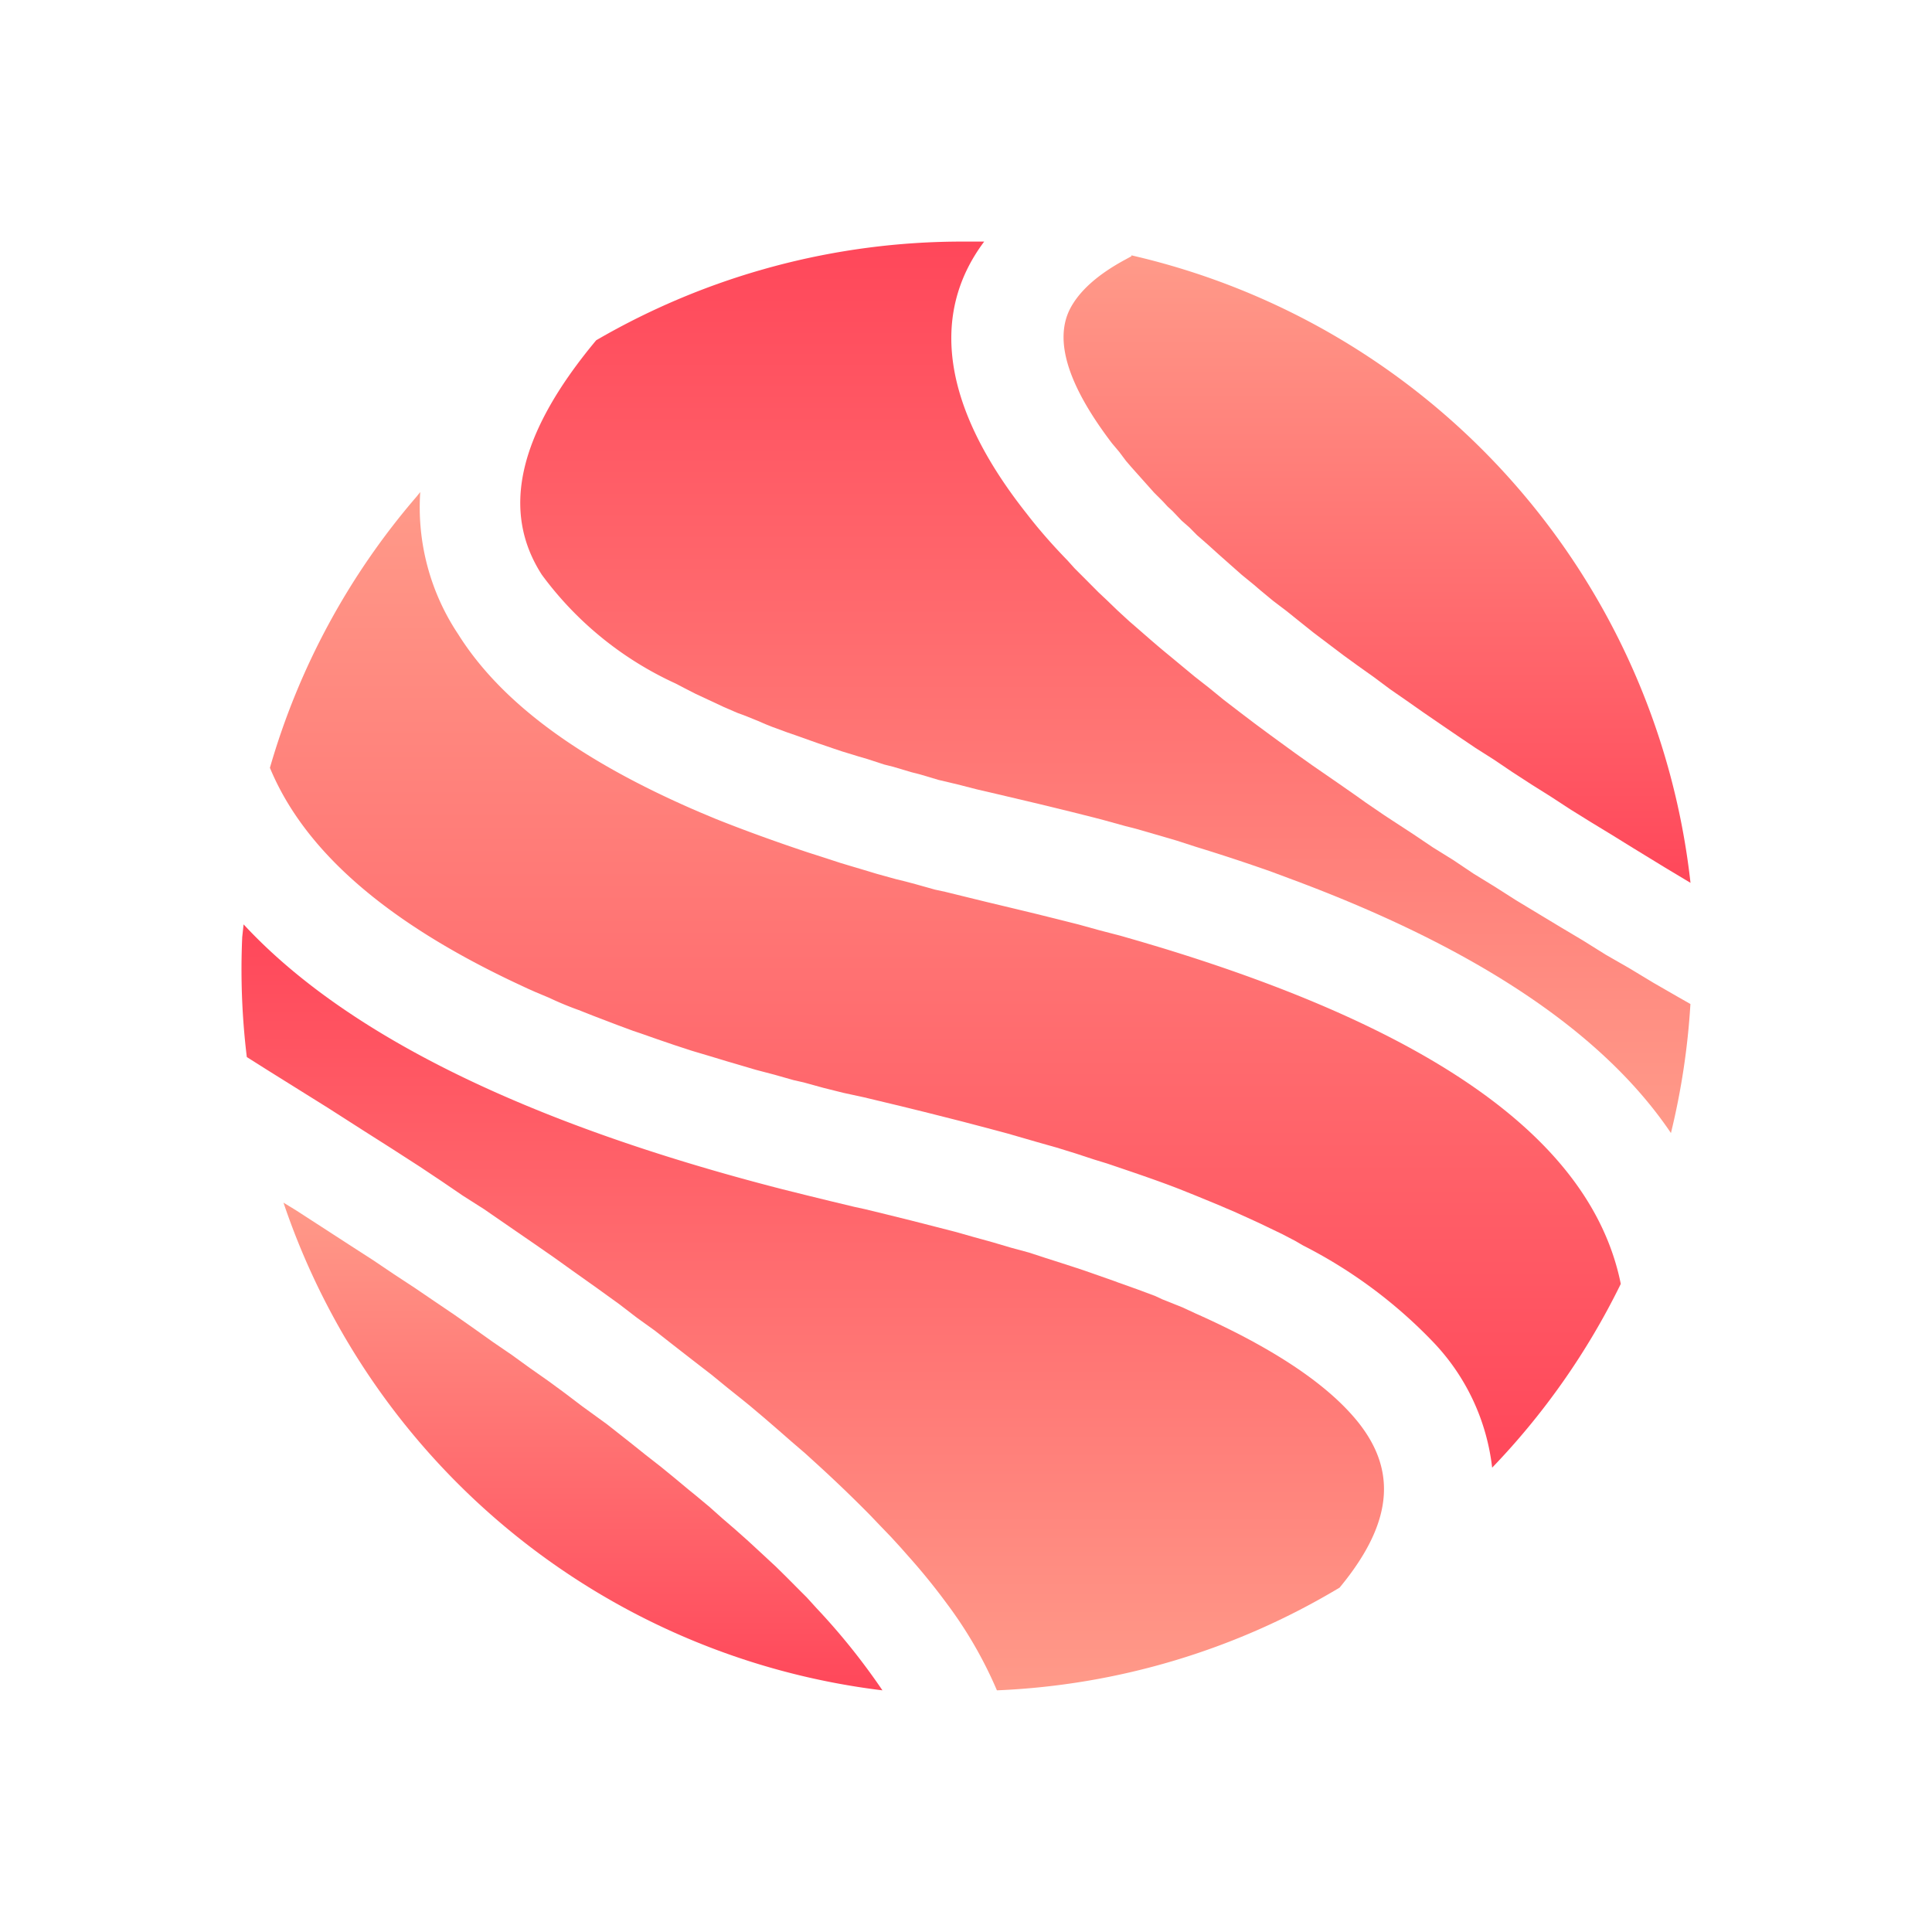
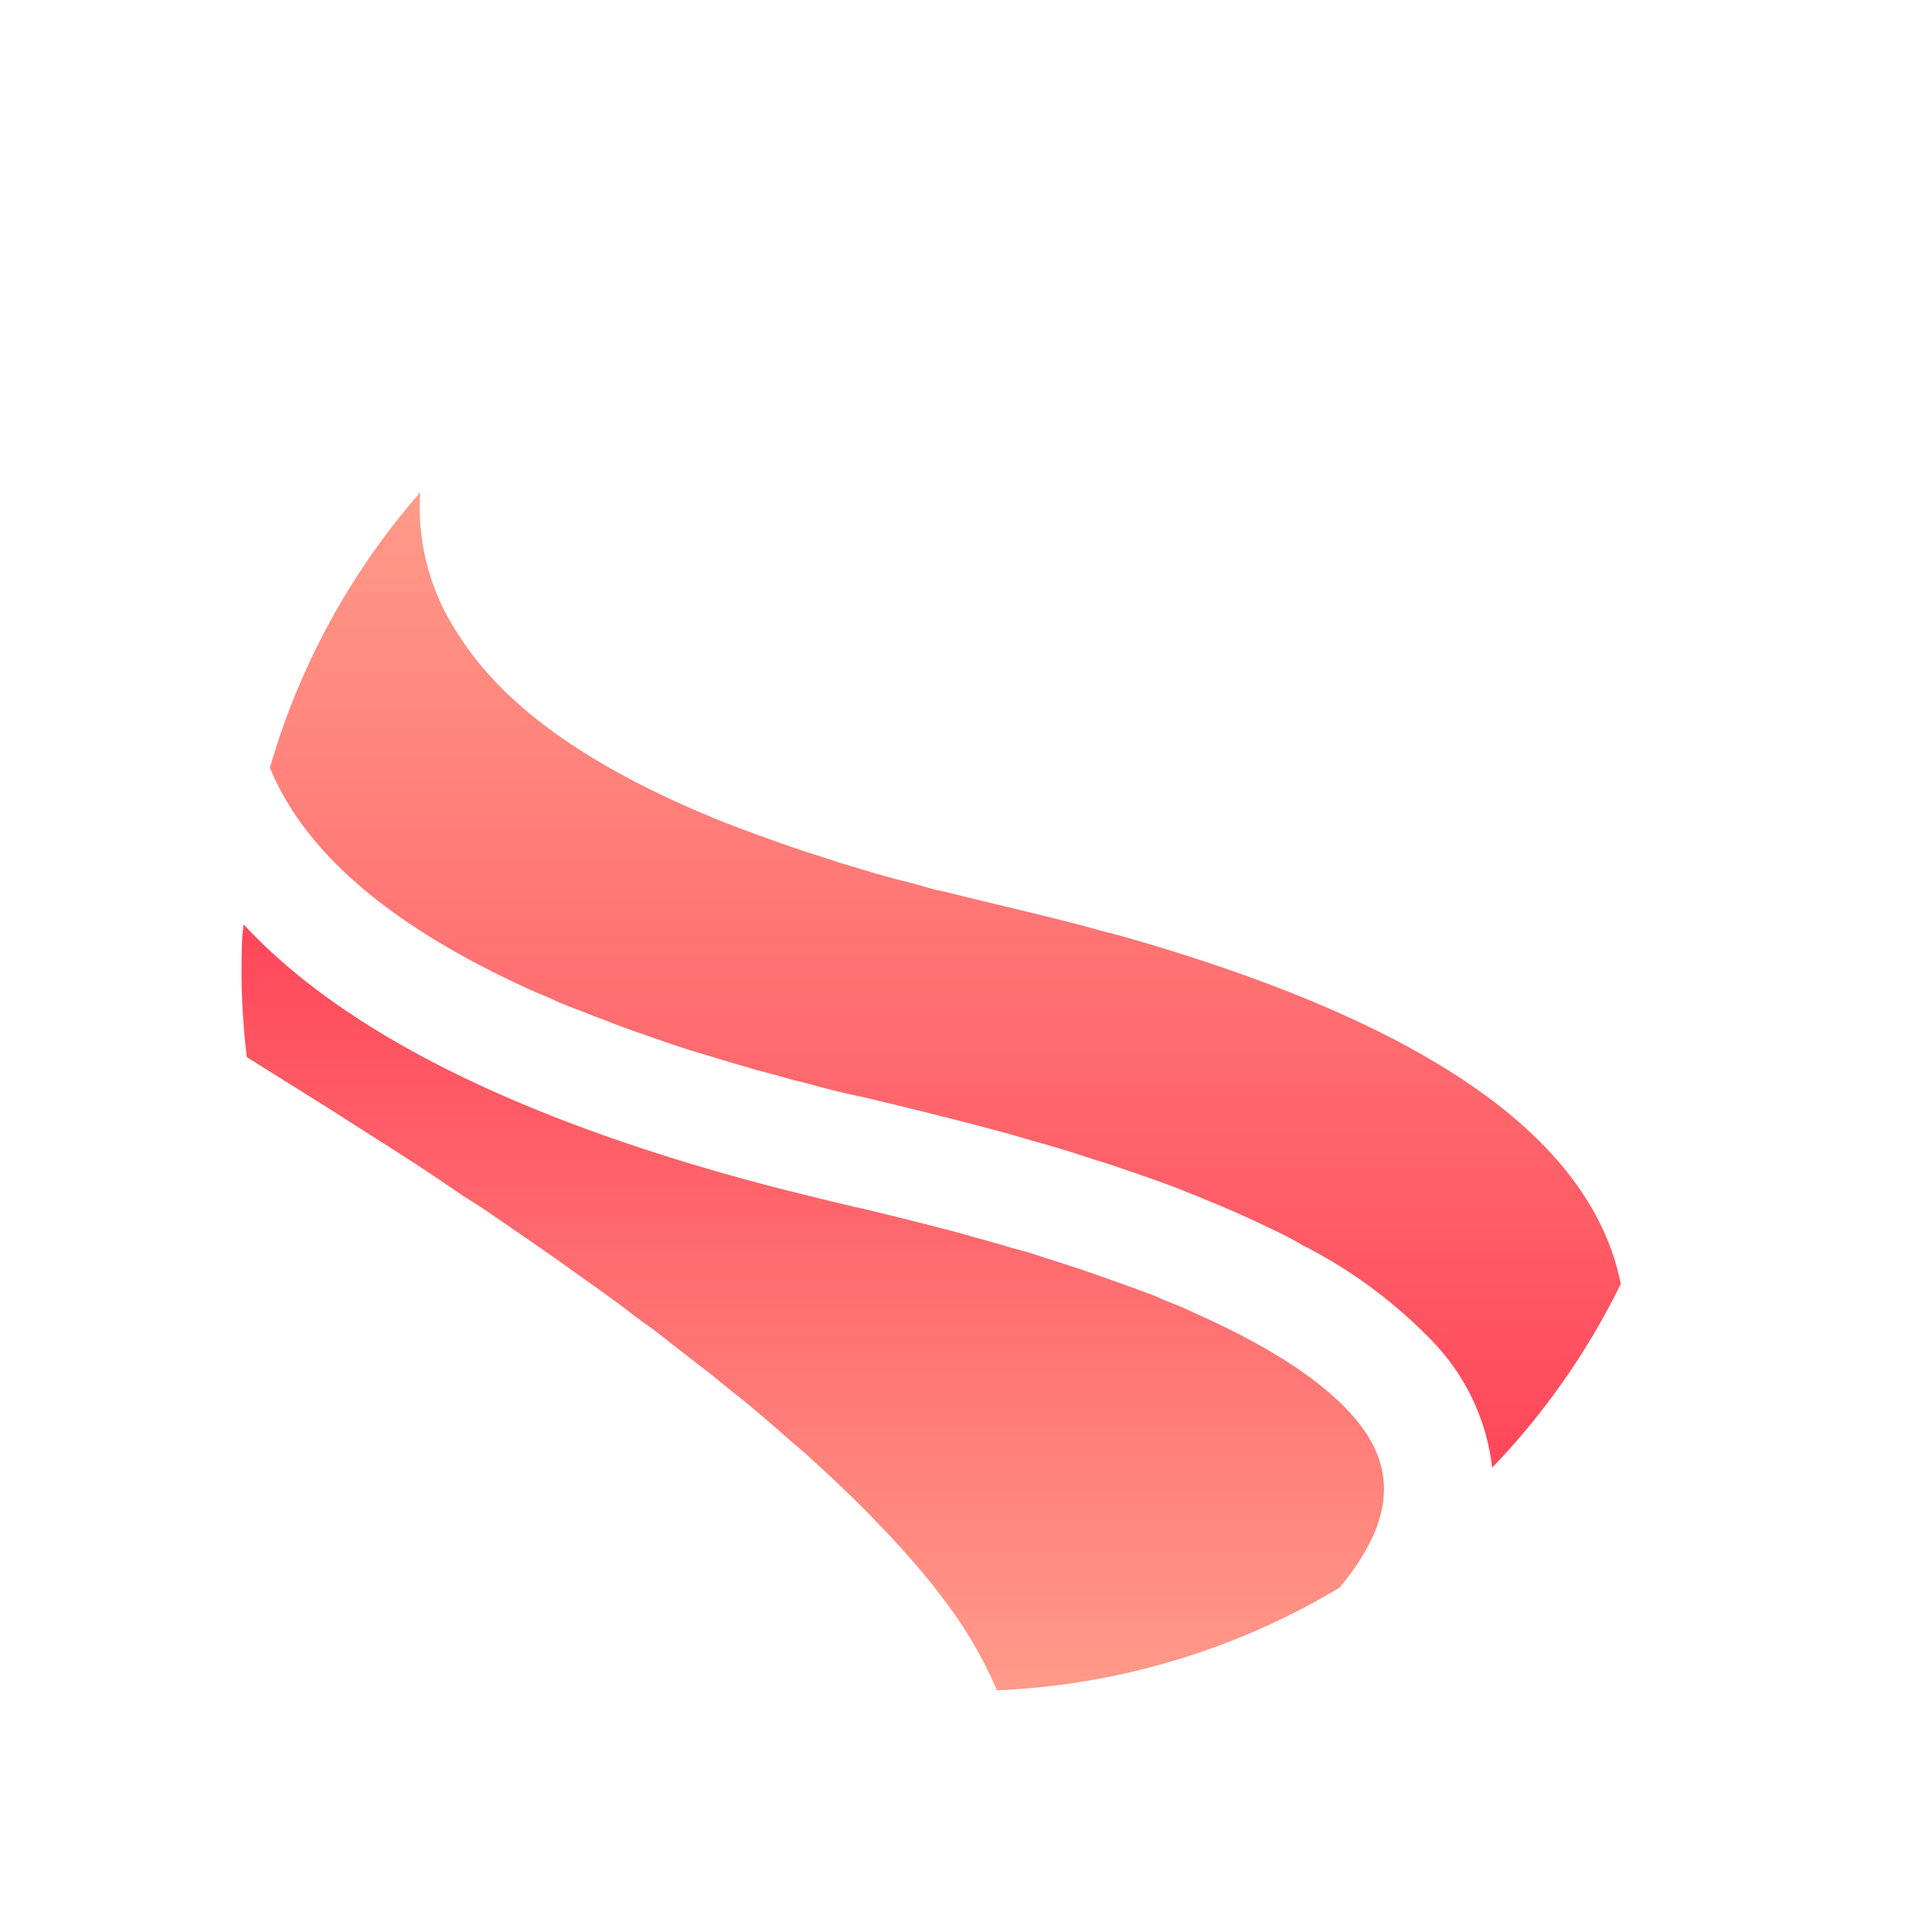
<svg xmlns="http://www.w3.org/2000/svg" width="1em" height="1em" viewBox="0 0 24 24">
  <g fill="none">
    <path fill="url(#SVG4FxpccWH)" d="M3.026 11.483c1.271 1.372 3.52 2.475 6.692 3.29l.293.073l.298.073l.304.073l.129.028l.259.063l.315.078l.309.079l.242.062l.236.067l.225.062l.23.068l.225.061l.208.068l.107.034l.208.067l.152.05l.146.051l.242.085l.045.017l.236.084l.225.084l.085.04l.168.067l.085.034l.157.073c.9.4 1.552.821 1.94 1.254c.568.63.557 1.305-.146 2.154a9 9 0 0 1-4.257 1.276a5.2 5.2 0 0 0-.624-1.08a8 8 0 0 0-.484-.595l-.09-.102l-.118-.129l-.13-.135l-.129-.135a17 17 0 0 0-.686-.658L10 18.052l-.17-.146l-.168-.147l-.169-.146l-.18-.152l-.09-.073l-.19-.152l-.192-.157l-.247-.191l-.253-.197l-.208-.163l-.22-.158l-.22-.169l-.28-.202l-.293-.208l-.236-.169l-.242-.168l-.247-.17l-.383-.264l-.264-.168l-.264-.18l-.27-.18l-.349-.225l-.354-.225l-.439-.281l-.298-.186l-.45-.281l-.258-.163a9 9 0 0 1-.057-1.49z" />
-     <path fill="url(#SVGIJSE9cog)" d="m3.522 14.94l.157.096l.417.27l.27.175l.27.174l.258.174l.259.17l.247.168l.248.168l.242.17l.236.168l.23.157l.225.163l.225.158l.214.157l.208.158l.31.225l.292.23l.19.152l.187.146l.18.147l.168.14l.09.073l.169.141l.157.14l.158.136l.152.135l.073.067l.146.135l.14.13l.13.128l.169.17l.084.084l.118.13q.451.478.821 1.023a9 9 0 0 1-7.44-6.057" />
    <path fill="url(#SVGF0NtEbuM)" d="M5.22 6.119a2.84 2.84 0 0 0 .472 1.76c.529.843 1.496 1.552 2.907 2.17l.107.046l.186.078q.531.212 1.147.417l.175.056l.224.073l.113.034l.225.067l.112.034l.242.067l.118.029l.124.033l.242.068l.13.028l.252.062l.253.062l.326.078l.282.068l.27.067l.27.068l.264.073l.258.067l.253.073l.248.074c3.504 1.068 5.365 2.451 5.714 4.178a9 9 0 0 1-1.598 2.283a2.7 2.7 0 0 0-.73-1.558a6 6 0 0 0-1.62-1.203l-.096-.056l-.163-.085l-.281-.135l-.146-.067l-.175-.079l-.095-.04l-.09-.039l-.192-.079l-.095-.039l-.197-.079c-.287-.112-.59-.213-.905-.32l-.163-.05l-.225-.074l-.236-.073l-.237-.067l-.37-.107l-.254-.068l-.32-.084l-.332-.084l-.135-.034l-.276-.068l-.467-.112l-.258-.056l-.248-.062l-.247-.068l-.124-.028l-.236-.067l-.236-.062l-.23-.068l-.113-.033l-.225-.068l-.225-.067l-.208-.068l-.214-.073l-.208-.073l-.101-.034l-.197-.073l-.293-.112l-.185-.073a4 4 0 0 1-.366-.152l-.174-.073l-.09-.04l-.169-.079c-1.614-.764-2.615-1.647-3.036-2.665a8.95 8.95 0 0 1 1.822-3.369l.045-.056z" />
-     <path fill="url(#SVGdO77nV2y)" d="M11.973 3.001h.253c-.675.9-.523 2.053.528 3.38q.22.286.506.58l.09.1l.13.13l.168.169l.096.09l.14.135l.147.135c.163.14.326.287.506.433l.135.112l.169.14l.18.141l.18.147l.19.146l.192.146l.197.146l.309.225l.214.152l.326.225l.225.157l.112.08l.23.157l.119.078l.242.158l.242.163l.253.157l.253.17l.264.162l.265.169l.27.163l.28.169l.282.168l.28.175l.293.168l.298.18l.304.175l.158.09a9 9 0 0 1-.242 1.603c-.85-1.26-2.441-2.312-4.735-3.161l-.225-.084a23 23 0 0 0-.94-.31l-.241-.078l-.253-.074l-.253-.073l-.13-.033l-.264-.073l-.13-.034l-.27-.068l-.41-.1l-.529-.125l-.241-.056l-.242-.062l-.236-.056l-.225-.067l-.113-.029l-.225-.067l-.112-.028l-.208-.068l-.113-.033l-.202-.062l-.102-.034l-.196-.067l-.096-.034l-.191-.068l-.096-.033l-.185-.068l-.085-.034l-.09-.039l-.168-.068l-.09-.033l-.169-.073l-.349-.163l-.112-.057l-.14-.073a4.26 4.26 0 0 1-1.66-1.35c-.5-.776-.315-1.726.675-2.913a9.05 9.05 0 0 1 4.567-1.226" />
-     <path fill="url(#SVGWRRm1cvq)" d="M14.055 3.172A9.02 9.02 0 0 1 21 10.967l-.32-.192l-.394-.241l-.265-.164l-.258-.157l-.253-.157l-.242-.158l-.242-.152l-.242-.157l-.225-.152l-.23-.146l-.225-.152l-.214-.146l-.214-.147l-.208-.146l-.202-.14l-.197-.147l-.197-.14l-.186-.135l-.185-.14l-.18-.136l-.169-.135l-.168-.135l-.17-.129l-.157-.13l-.078-.067l-.152-.124l-.146-.129l-.14-.124l-.136-.123l-.135-.118l-.095-.096l-.096-.084l-.113-.119l-.061-.056l-.057-.062l-.112-.112l-.281-.315l-.068-.079l-.084-.112l-.09-.107c-.574-.754-.709-1.293-.523-1.665c.112-.219.337-.427.692-.618l.073-.04z" />
    <defs>
      <linearGradient id="SVG4FxpccWH" x1="3.004" x2="3.004" y1="11.483" y2="20.998" gradientUnits="userSpaceOnUse">
        <stop stop-color="#FF475A" />
        <stop offset="1" stop-color="#FF9A89" />
      </linearGradient>
      <linearGradient id="SVGIJSE9cog" x1="3.522" x2="3.522" y1="14.941" y2="20.998" gradientUnits="userSpaceOnUse">
        <stop stop-color="#FF9A89" />
        <stop offset="1" stop-color="#FF475A" />
      </linearGradient>
      <linearGradient id="SVGF0NtEbuM" x1="3.353" x2="3.353" y1="6.119" y2="18.232" gradientUnits="userSpaceOnUse">
        <stop stop-color="#FF9A89" />
        <stop offset="1" stop-color="#FF475A" />
      </linearGradient>
      <linearGradient id="SVGdO77nV2y" x1="6.461" x2="6.461" y1="3.001" y2="14.075" gradientUnits="userSpaceOnUse">
        <stop stop-color="#FF475A" />
        <stop offset="1" stop-color="#FF9A89" />
      </linearGradient>
      <linearGradient id="SVGWRRm1cvq" x1="13.211" x2="13.211" y1="3.178" y2="10.961" gradientUnits="userSpaceOnUse">
        <stop stop-color="#FF9A89" />
        <stop offset="1" stop-color="#FF475A" />
      </linearGradient>
    </defs>
  </g>
</svg>